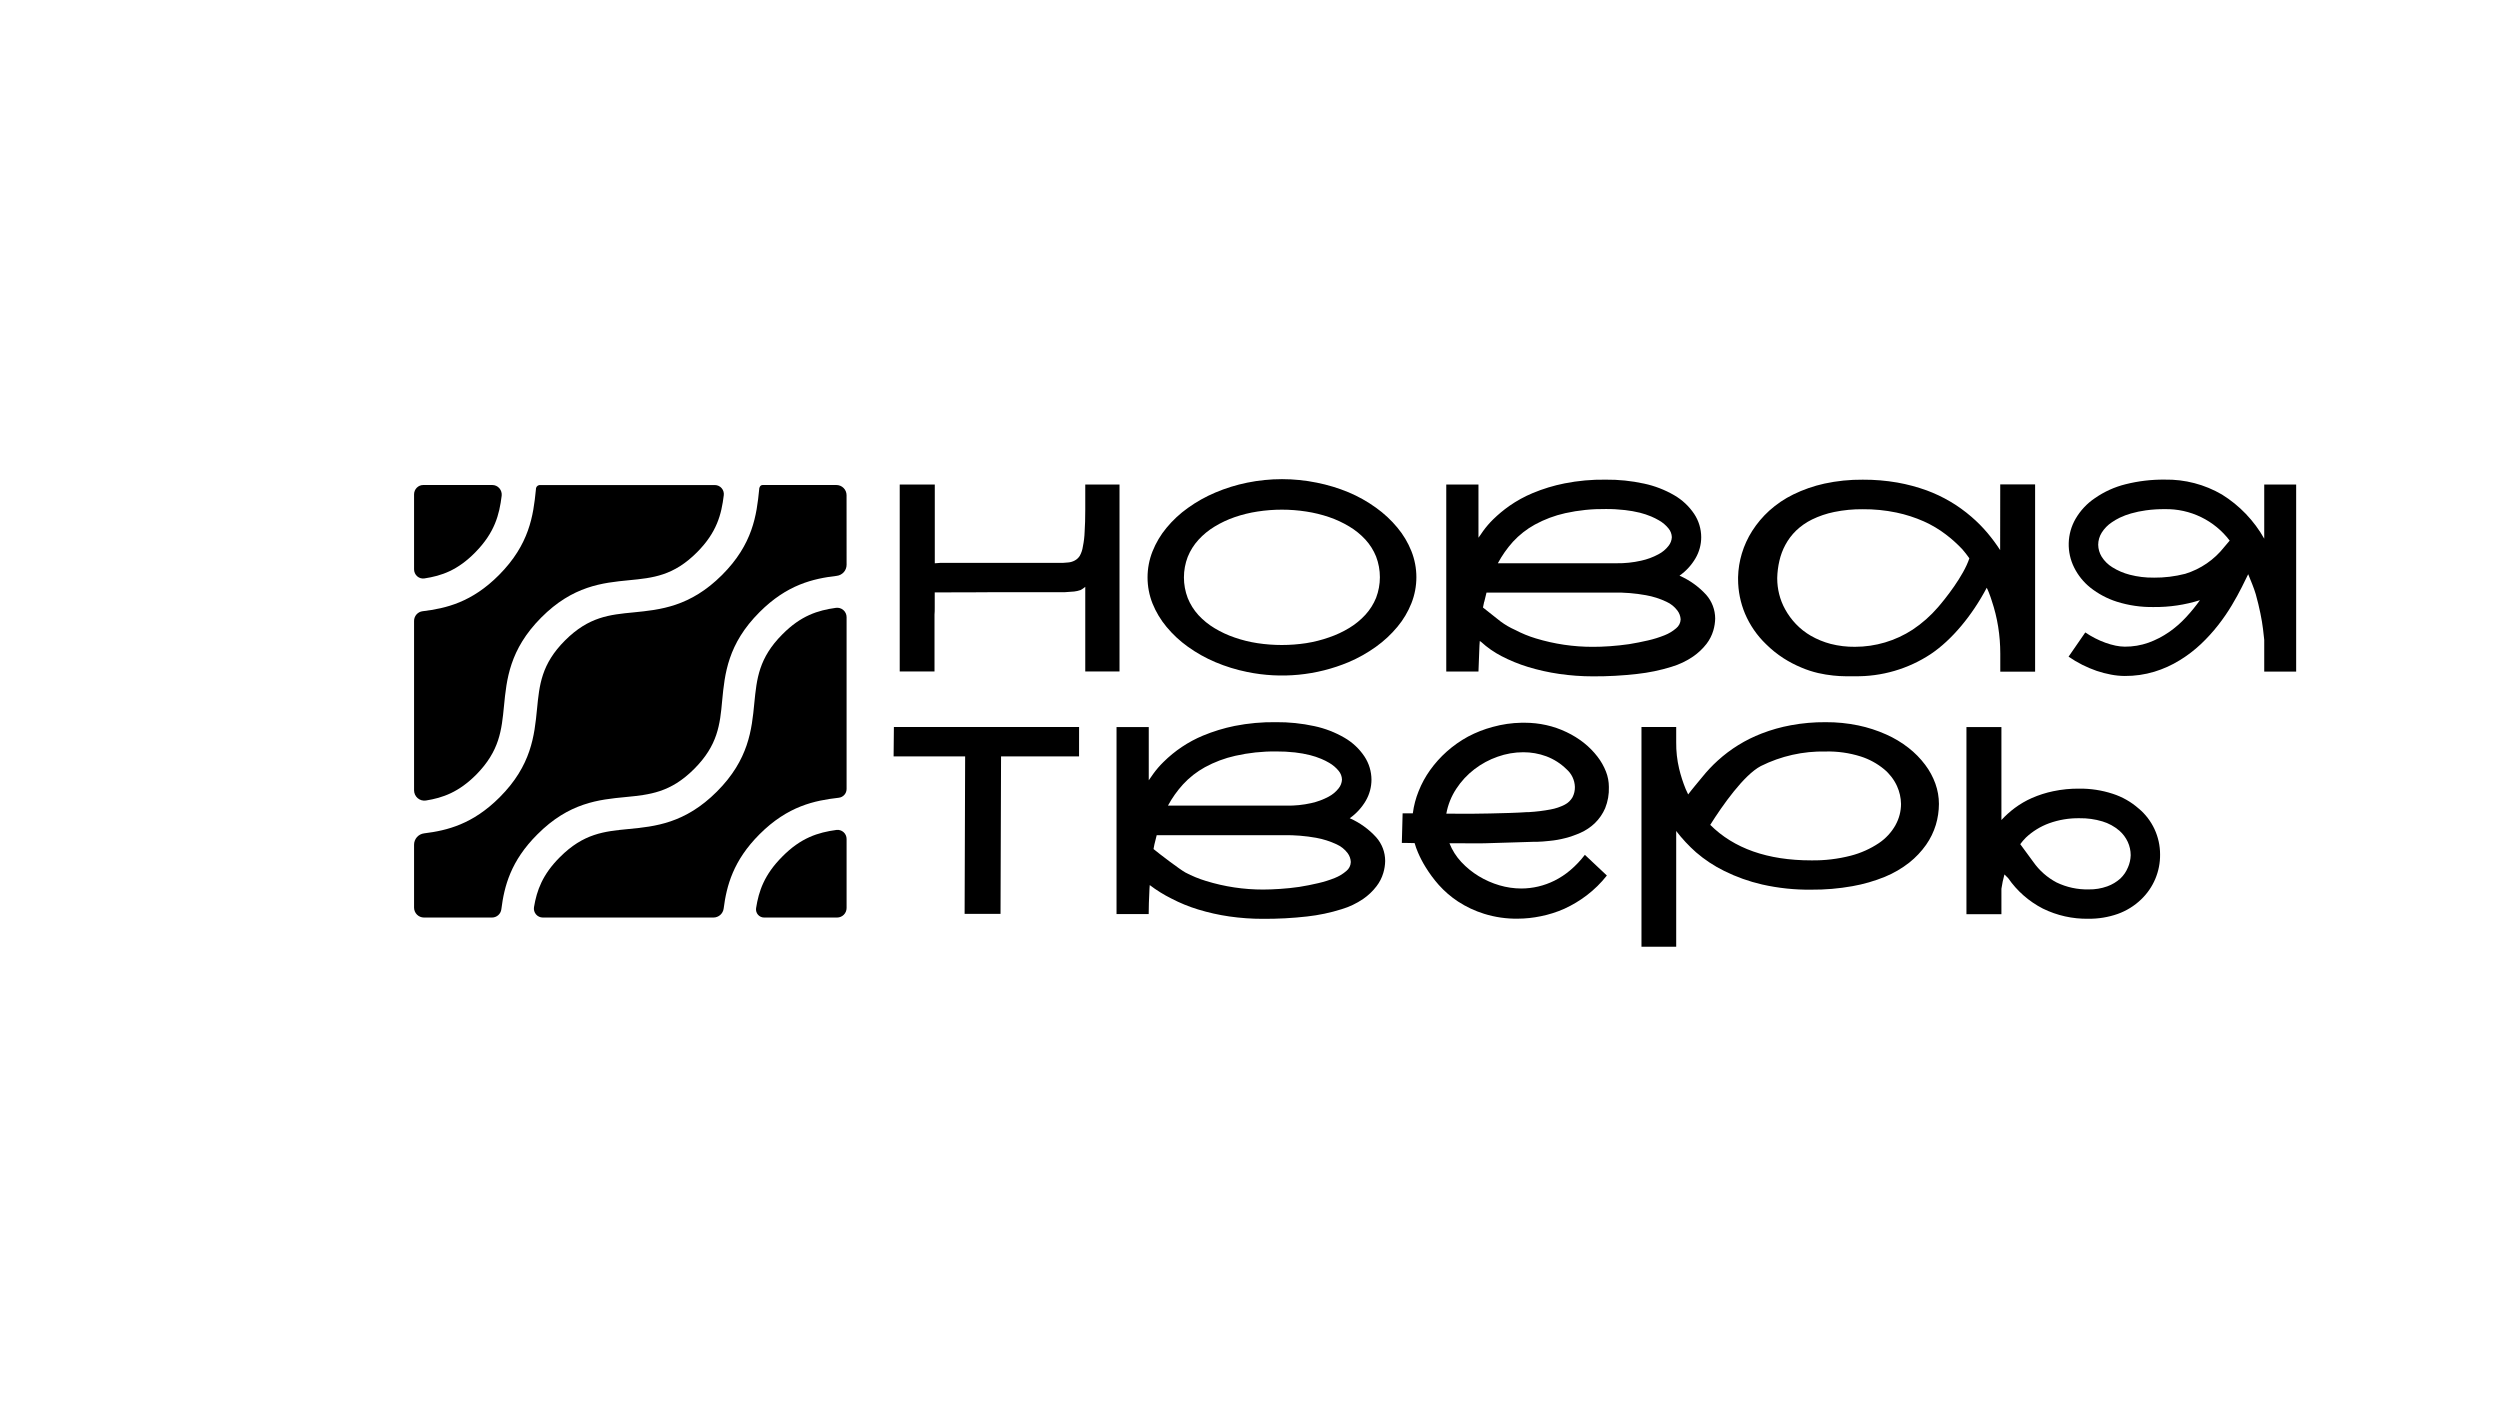
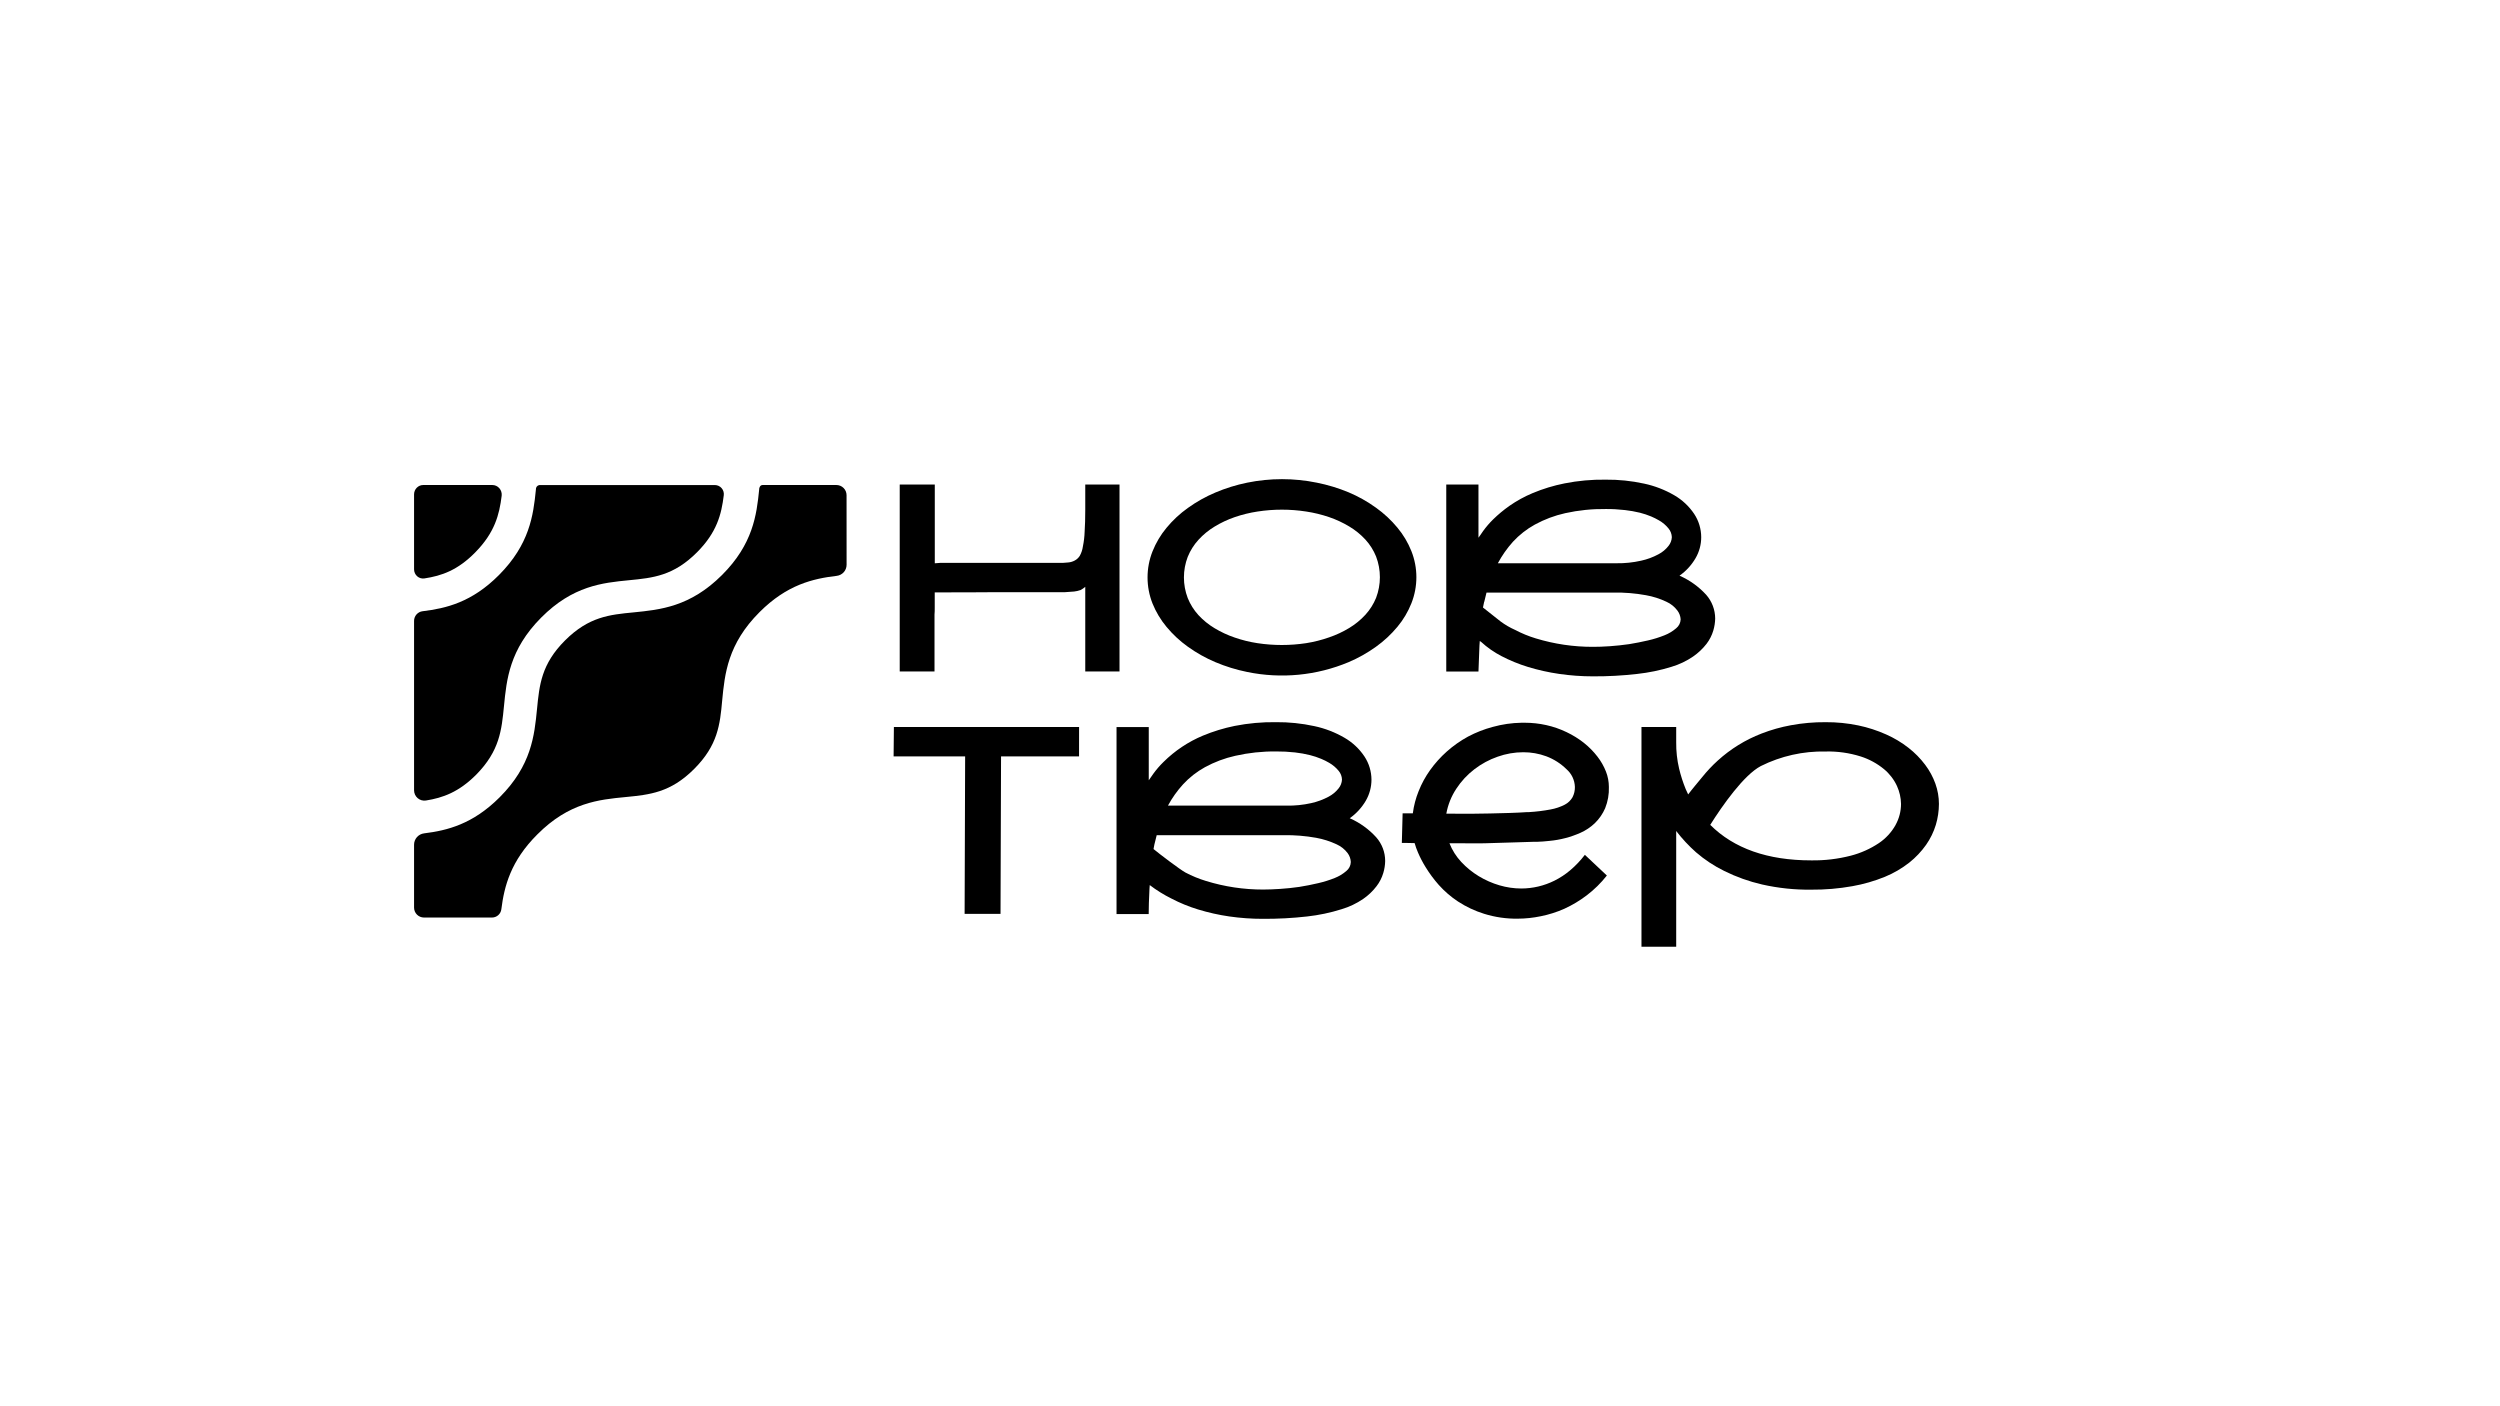
<svg xmlns="http://www.w3.org/2000/svg" width="1920" height="1080" viewBox="0 0 1920 1080" fill="none">
  <g clip-path="url(#clip0_536_1573)">
    <path d="M895.868 481.409C900.656 487.193 906.178 492.331 912.294 496.692C918.854 501.398 925.917 505.362 933.353 508.511C941.236 511.842 949.434 514.376 957.824 516.074C983.978 521.469 1011.16 518.833 1035.78 508.511C1043.19 505.359 1050.23 501.395 1056.77 496.692C1062.88 492.318 1068.4 487.182 1073.2 481.409C1077.71 476.001 1081.34 469.912 1083.94 463.367C1089.06 450.477 1089.06 436.119 1083.94 423.229C1081.33 416.697 1077.71 410.619 1073.2 405.221C1068.41 399.436 1062.89 394.295 1056.77 389.927C1050.24 385.217 1043.2 381.256 1035.78 378.119C1027.89 374.846 1019.69 372.357 1011.31 370.69C993.663 367.093 975.47 367.093 957.824 370.69C949.433 372.399 941.235 374.944 933.353 378.287C925.912 381.427 918.849 385.391 912.294 390.106C906.168 394.455 900.645 399.594 895.868 405.388C891.376 410.794 887.762 416.871 885.16 423.396C880.035 436.291 880.035 450.652 885.16 463.546C887.78 470.019 891.393 476.045 895.868 481.409ZM912.238 427.53C914.178 422.756 916.951 418.365 920.429 414.56C924.046 410.604 928.214 407.188 932.805 404.416C937.678 401.447 942.859 399.012 948.257 397.155C953.968 395.198 959.844 393.758 965.813 392.854C978.186 390.944 990.779 390.944 1003.15 392.854C1009.15 393.761 1015.05 395.2 1020.79 397.155C1026.19 398.999 1031.38 401.415 1036.26 404.36C1040.85 407.098 1045.03 410.485 1048.65 414.415C1052.13 418.223 1054.9 422.623 1056.83 427.407C1060.73 437.631 1060.73 448.932 1056.83 459.156C1054.89 463.924 1052.12 468.311 1048.65 472.115C1045.02 476.068 1040.85 479.484 1036.26 482.258C1031.38 485.224 1026.19 487.647 1020.79 489.486C1015.04 491.515 1009.11 493.01 1003.09 493.955C990.71 495.831 978.121 495.831 965.746 493.955C959.776 493.053 953.903 491.602 948.201 489.62C942.805 487.786 937.624 485.374 932.749 482.426C928.161 479.686 923.993 476.299 920.373 472.372C916.887 468.543 914.114 464.125 912.182 459.323C908.278 449.119 908.278 437.835 912.182 427.63L912.238 427.53Z" fill="black" />
    <path d="M1136.1 498.98C1136.1 496.835 1136.33 494.567 1136.47 492.277L1137.48 492.959C1142.18 497.26 1147.42 500.926 1153.08 503.862C1159.63 507.271 1166.47 510.072 1173.53 512.229C1181.37 514.615 1189.37 516.4 1197.48 517.569C1206.04 518.81 1214.68 519.434 1223.34 519.435C1234.68 519.502 1246.02 518.887 1257.29 517.592C1266.28 516.62 1275.16 514.776 1283.79 512.084C1289.7 510.325 1295.29 507.656 1300.36 504.175C1304.26 501.473 1307.72 498.196 1310.63 494.456C1312.97 491.398 1314.73 487.937 1315.82 484.245C1316.71 481.255 1317.19 478.159 1317.26 475.04C1317.24 468.315 1314.78 461.825 1310.33 456.775C1304.61 450.518 1297.63 445.525 1289.86 442.118C1294.88 438.587 1299.08 434.014 1302.17 428.712C1305.03 423.814 1306.54 418.242 1306.53 412.57C1306.52 406.213 1304.65 399.998 1301.14 394.696C1297.2 388.807 1291.96 383.9 1285.82 380.352C1278.62 376.167 1270.81 373.15 1262.67 371.414C1252.97 369.298 1243.07 368.279 1233.15 368.376C1222.54 368.219 1211.95 369.181 1201.55 371.247C1193.2 372.902 1185.03 375.387 1177.17 378.665C1170.83 381.31 1164.79 384.629 1159.15 388.563C1154.73 391.684 1150.56 395.155 1146.69 398.941C1143.91 401.669 1141.37 404.625 1139.08 407.777C1137.32 410.324 1136.2 412.045 1135.46 412.961V372.107H1110.73V515.715H1135.46C1135.67 510.029 1135.85 504.465 1136.1 498.98ZM1161.95 416.055C1166.81 410.803 1172.47 406.36 1178.74 402.895C1186.07 398.888 1193.93 395.932 1202.09 394.115C1212.33 391.856 1222.79 390.788 1233.27 390.931C1238.19 390.897 1243.1 391.165 1247.99 391.735C1251.85 392.173 1255.69 392.852 1259.47 393.768C1262.41 394.518 1265.29 395.478 1268.09 396.639C1270.18 397.522 1272.2 398.537 1274.15 399.678C1276.94 401.263 1279.4 403.354 1281.42 405.845C1282.99 407.736 1283.89 410.093 1283.97 412.547C1283.86 414.996 1282.96 417.344 1281.42 419.25C1279.33 421.932 1276.69 424.131 1273.67 425.696C1269.5 427.943 1265.04 429.593 1260.42 430.6C1254.18 432.015 1247.79 432.679 1241.4 432.578H1150.35C1153.53 426.652 1157.4 421.127 1161.9 416.122L1161.95 416.055ZM1139.9 462.238L1141.64 455.099H1239.27C1247.57 454.952 1255.87 455.626 1264.03 457.11C1269.5 458.072 1274.81 459.766 1279.82 462.148C1283.14 463.645 1286.02 465.95 1288.21 468.851C1289.71 470.816 1290.59 473.18 1290.74 475.643C1290.7 476.963 1290.37 478.259 1289.78 479.441C1289.19 480.623 1288.35 481.663 1287.32 482.491C1284.66 484.785 1281.64 486.61 1278.37 487.887C1274.25 489.534 1270.02 490.856 1265.7 491.842C1260.97 492.944 1256.12 493.901 1251.15 494.713C1246.19 495.428 1241.27 495.942 1236.45 496.288C1231.63 496.634 1227.26 496.768 1223.38 496.768C1208.51 496.809 1193.72 494.626 1179.5 490.289C1174.01 488.634 1168.71 486.457 1163.64 483.787C1159.68 482.041 1155.93 479.856 1152.45 477.274L1138.92 466.572C1139.27 465.086 1139.44 463.712 1139.82 462.215L1139.9 462.238Z" fill="black" />
-     <path d="M1536.11 422.481C1533.17 417.923 1529.93 413.554 1526.44 409.399C1522.65 404.893 1518.5 400.704 1514.03 396.876C1503.9 388.117 1492.28 381.256 1479.71 376.623C1472.39 373.983 1464.86 371.969 1457.2 370.601C1448.42 369.085 1439.52 368.348 1430.61 368.4C1420.69 368.308 1410.8 369.319 1401.1 371.417C1392.84 373.238 1384.82 376.039 1377.21 379.762C1370.51 383.035 1364.31 387.232 1358.77 392.229C1353.74 396.81 1349.33 402.04 1345.67 407.779C1342.24 413.179 1339.56 419.024 1337.72 425.151C1335.96 431.017 1334.99 437.092 1334.84 443.215V444.712C1334.84 453.855 1336.66 462.908 1340.19 471.344C1343.92 480.111 1349.38 488.039 1356.25 494.659C1360.37 498.77 1364.93 502.432 1369.83 505.585C1374.14 508.339 1378.69 510.709 1383.41 512.667C1387.6 514.464 1391.95 515.884 1396.39 516.912C1400.18 517.778 1404.02 518.412 1407.88 518.811C1411.04 519.156 1414.22 519.338 1417.4 519.359H1424.38C1445.1 519.703 1465.45 513.784 1482.74 502.378C1499.06 491.475 1514.68 472.528 1525.82 451.392C1526.34 452.509 1527.03 453.917 1527.4 454.945C1528.52 457.816 1529.21 459.827 1529.64 461.279C1531.85 467.83 1533.52 474.557 1534.6 481.387C1535.68 488.198 1536.22 495.082 1536.22 501.976V515.862H1562.96V372.042H1536.18L1536.11 422.481ZM1488.36 466.384C1482.68 472.981 1476.13 478.77 1468.88 483.588C1455.71 492.184 1440.32 496.757 1424.59 496.748C1418.31 496.816 1412.04 496.065 1405.95 494.514C1400.61 493.107 1395.48 491.004 1390.7 488.258C1386.45 485.8 1382.58 482.749 1379.21 479.198C1376.04 475.867 1373.31 472.147 1371.08 468.127C1368.98 464.372 1367.4 460.351 1366.37 456.174C1365.42 452.328 1364.93 448.383 1364.91 444.421V443.729C1365.02 439.345 1365.58 434.985 1366.57 430.714C1367.54 426.428 1369.08 422.293 1371.17 418.426C1373.33 414.409 1376.09 410.744 1379.35 407.556C1382.98 404.072 1387.14 401.17 1391.66 398.954C1397.05 396.338 1402.74 394.409 1408.61 393.212C1415.86 391.724 1423.24 391.012 1430.64 391.089C1439.33 391.018 1447.99 391.876 1456.49 393.648C1463.73 395.168 1470.78 397.444 1477.54 400.44C1483.45 403.084 1489.04 406.393 1494.2 410.304C1498.78 413.762 1503.07 417.6 1507.01 421.777C1508.95 424.014 1510.77 426.348 1512.47 428.77C1508.03 442.377 1493.64 460.329 1488.36 466.384Z" fill="black" />
-     <path d="M1738.93 372.122V413.702C1731.14 399.856 1719.98 388.198 1706.48 379.808C1693.16 372.033 1677.96 368.067 1662.54 368.346C1652.4 368.234 1642.29 369.428 1632.46 371.898C1624.04 373.984 1616.08 377.588 1608.96 382.533C1602.8 386.658 1597.67 392.143 1593.97 398.564C1590.74 404.214 1588.95 410.572 1588.78 417.075C1588.6 423.578 1590.03 430.024 1592.94 435.843C1595.9 441.807 1600.12 447.059 1605.31 451.237C1611.4 456.067 1618.31 459.75 1625.71 462.107C1634.87 464.99 1644.43 466.374 1654.03 466.207C1666.08 466.338 1678.07 464.558 1689.56 460.934C1686.3 465.519 1682.74 469.886 1678.91 474.004C1674.96 478.303 1670.55 482.151 1665.75 485.477C1660.89 488.831 1655.63 491.549 1650.08 493.565C1644.23 495.643 1638.06 496.683 1631.84 496.638C1629.47 496.607 1627.11 496.345 1624.78 495.856C1622.12 495.298 1619.51 494.551 1616.95 493.621C1614.25 492.648 1611.61 491.498 1609.05 490.18C1606.45 488.844 1603.92 487.351 1601.5 485.712L1588.66 504.323C1592.04 506.661 1595.59 508.759 1599.26 510.602C1602.83 512.391 1606.52 513.943 1610.29 515.249C1613.9 516.458 1617.58 517.414 1621.31 518.109C1624.78 518.778 1628.3 519.126 1631.83 519.148C1639.53 519.202 1647.19 518.099 1654.56 515.875C1661.38 513.797 1667.91 510.849 1673.97 507.105C1679.84 503.53 1685.31 499.351 1690.31 494.638C1695.11 490.099 1699.56 485.207 1703.62 480.003C1707.4 475.176 1710.87 470.121 1714.02 464.866C1717 459.854 1719.56 455.218 1721.69 450.958C1721.81 450.824 1726.61 440.982 1726.61 440.982C1728.46 445.506 1731.08 451.706 1732.44 456.41C1733.87 461.571 1735.04 466.412 1735.96 470.932C1736.89 475.401 1737.57 479.545 1737.98 482.986C1738.38 486.427 1738.73 489.32 1738.93 491.409V515.785H1763.45V372.122H1738.93ZM1654.05 443.618C1647.84 443.704 1641.63 442.953 1635.61 441.384C1630.89 440.169 1626.39 438.232 1622.25 435.642C1618.96 433.616 1616.18 430.87 1614.11 427.61C1612.39 424.821 1611.46 421.621 1611.41 418.349C1611.44 415.073 1612.38 411.87 1614.11 409.088C1616.12 405.893 1618.79 403.165 1621.94 401.089C1623.86 399.772 1625.88 398.6 1627.97 397.581C1630.75 396.262 1633.64 395.178 1636.6 394.341C1640.36 393.267 1644.2 392.465 1648.08 391.94C1652.9 391.28 1657.76 390.974 1662.63 391.024C1672.24 390.84 1681.77 392.934 1690.42 397.134C1699.07 401.334 1706.6 407.521 1712.4 415.187L1708.18 420.159C1700.54 429.878 1690.11 437.037 1678.28 440.68C1670.37 442.717 1662.22 443.712 1654.05 443.641V443.618Z" fill="black" />
    <path d="M1036.6 628.401C1041.61 624.856 1045.81 620.286 1048.91 614.996C1051.77 610.082 1053.28 604.502 1053.29 598.82C1053.27 592.463 1051.39 586.251 1047.88 580.945C1043.95 575.055 1038.71 570.147 1032.58 566.601C1025.38 562.412 1017.57 559.395 1009.43 557.664C999.717 555.549 989.8 554.53 979.863 554.626C969.263 554.491 958.677 555.454 948.276 557.497C939.926 559.187 931.761 561.683 923.894 564.948C912.548 569.689 902.231 576.583 893.515 585.246C890.73 587.961 888.181 590.906 885.895 594.049L882.247 599.266V558.379H857.496V701.987H882.191C882.191 696.245 882.426 690.815 882.683 685.319C882.683 683.543 882.885 681.655 882.997 679.734C888.207 683.708 893.786 687.176 899.658 690.089C906.209 693.509 913.064 696.314 920.134 698.468C927.964 700.861 935.965 702.654 944.068 703.83C952.629 705.06 961.267 705.672 969.916 705.662C981.258 705.73 992.594 705.125 1003.86 703.853C1012.85 702.861 1021.73 700.99 1030.35 698.267C1036.25 696.513 1041.84 693.852 1046.92 690.38C1050.83 687.693 1054.29 684.4 1057.17 680.627C1059.52 677.584 1061.28 674.134 1062.37 670.45C1063.27 667.461 1063.75 664.364 1063.81 661.245C1063.82 654.514 1061.35 648.014 1056.88 642.98C1051.21 636.761 1044.31 631.795 1036.6 628.401ZM908.564 602.394C913.411 597.131 919.079 592.687 925.349 589.234C932.681 585.227 940.542 582.271 948.701 580.454C958.932 578.14 969.396 577.015 979.886 577.103C984.809 577.069 989.73 577.326 994.622 577.873C998.494 578.31 1002.33 579.001 1006.11 579.94C1009.05 580.678 1011.93 581.637 1014.73 582.811C1016.83 583.684 1018.86 584.699 1020.82 585.849C1023.6 587.444 1026.06 589.534 1028.09 592.016C1029.67 593.902 1030.57 596.263 1030.64 598.719C1030.52 601.167 1029.63 603.514 1028.09 605.422C1025.99 608.101 1023.35 610.302 1020.34 611.879C1016.16 614.104 1011.71 615.754 1007.09 616.783C1000.85 618.182 994.461 618.835 988.065 618.727H896.983C900.167 612.835 904.056 607.35 908.564 602.394ZM1034 668.92C1031.34 671.205 1028.31 673.029 1025.05 674.316C1020.93 675.961 1016.7 677.283 1012.38 678.27C1007.64 679.395 1002.79 680.352 997.833 681.141C992.843 681.856 987.953 682.37 983.108 682.683C978.263 682.996 973.911 683.174 970.061 683.174C955.215 683.192 940.451 680.978 926.266 676.605C920.785 674.944 915.476 672.763 910.411 670.093C906.304 667.859 890.617 655.983 885.906 652.062C886.141 650.878 886.275 649.828 886.566 648.588C887.226 645.896 887.831 643.516 888.345 641.416H986.006C994.313 641.292 1002.61 641.965 1010.79 643.427C1016.25 644.421 1021.56 646.119 1026.59 648.476C1029.9 649.976 1032.78 652.28 1034.97 655.179C1036.46 657.165 1037.31 659.551 1037.42 662.027C1037.38 663.362 1037.05 664.672 1036.46 665.87C1035.87 667.049 1035.03 668.086 1034 668.909V668.92Z" fill="black" />
    <path d="M1132.71 647.684C1137.19 647.684 1142.3 647.684 1148.05 647.405L1164.51 646.913L1178.3 646.489H1180.83C1183.32 646.489 1186.42 646.142 1190.07 645.796C1198.31 645.026 1206.36 642.913 1213.91 639.54C1217.96 637.726 1221.66 635.236 1224.86 632.178C1228.21 628.905 1230.9 625.007 1232.76 620.705C1234.84 615.522 1235.81 609.964 1235.62 604.384C1235.61 600.344 1234.86 596.34 1233.38 592.576C1231.76 588.463 1229.57 584.6 1226.86 581.103C1223.88 577.223 1220.44 573.719 1216.61 570.669C1212.45 567.362 1207.91 564.543 1203.11 562.268C1198.13 559.878 1192.9 558.067 1187.52 556.872C1182.1 555.667 1176.57 555.061 1171.03 555.063H1168.47C1161.04 555.198 1153.66 556.267 1146.5 558.246C1139.87 560.005 1133.46 562.516 1127.4 565.731C1121.55 568.927 1116.08 572.776 1111.11 577.204C1106.31 581.475 1102.01 586.267 1098.28 591.492C1094.72 596.479 1091.78 601.881 1089.52 607.579C1087.3 613.043 1085.8 618.768 1085.05 624.615H1077.21L1076.61 647.36C1077.46 647.405 1078.31 647.405 1079.16 647.36L1086.43 647.505C1087.12 649.94 1087.97 652.325 1088.98 654.644C1090.67 658.621 1092.67 662.458 1094.96 666.117C1097.9 670.887 1101.24 675.395 1104.95 679.589C1109.3 684.449 1114.25 688.729 1119.69 692.325C1125.93 696.405 1132.71 699.597 1139.83 701.809C1148.19 704.414 1156.92 705.674 1165.68 705.54C1171.6 705.513 1177.51 704.888 1183.31 703.675C1189.53 702.436 1195.59 700.513 1201.38 697.944C1207.49 695.152 1213.27 691.69 1218.61 687.622C1224.39 683.225 1229.59 678.108 1234.07 672.395L1217.18 656.509C1213.89 660.836 1210.14 664.795 1205.99 668.317C1202.27 671.476 1198.19 674.173 1193.82 676.35C1185.9 680.302 1177.16 682.364 1168.31 682.371C1162.66 682.351 1157.04 681.531 1151.62 679.936C1146.03 678.295 1140.67 675.932 1135.68 672.909C1130.72 669.896 1126.21 666.22 1122.25 661.983C1118.36 657.808 1115.28 652.943 1113.18 647.639H1121.79C1124.47 647.684 1128.24 647.684 1132.71 647.684ZM1110.77 624.917C1112 618.046 1114.63 611.499 1118.49 605.68C1122.22 599.976 1126.9 594.945 1132.31 590.8C1137.72 586.64 1143.76 583.377 1150.21 581.136C1156.53 578.883 1163.18 577.726 1169.88 577.718C1175.92 577.696 1181.91 578.755 1187.57 580.846C1193.41 583.048 1198.71 586.447 1203.15 590.822C1205.08 592.525 1206.64 594.604 1207.74 596.933C1208.83 599.262 1209.44 601.79 1209.52 604.362C1209.58 607.099 1208.96 609.809 1207.72 612.249C1206.32 614.69 1204.26 616.68 1201.76 617.979C1198.34 619.735 1194.67 620.974 1190.88 621.655C1185.36 622.697 1179.79 623.384 1174.19 623.71H1172.73C1168.79 623.978 1164.42 624.202 1159.57 624.347C1154.71 624.492 1149.61 624.66 1144.2 624.749L1130.48 624.95H1121.78C1118.23 624.995 1114.51 624.928 1110.77 624.872V624.917Z" fill="black" />
    <path d="M1478.53 587.358C1474.87 582.48 1470.58 578.11 1465.77 574.366C1460.48 570.227 1454.69 566.759 1448.54 564.043C1441.7 560.985 1434.54 558.667 1427.2 557.128C1418.94 555.417 1410.53 554.582 1402.09 554.637C1393.15 554.568 1384.21 555.354 1375.42 556.983C1367.73 558.391 1360.18 560.523 1352.89 563.351C1340.46 568.143 1329.03 575.205 1319.18 584.174C1314.9 588.063 1310.94 592.28 1307.32 596.786C1304.44 600.317 1299.68 605.88 1296.51 610.125C1295.88 608.807 1295.28 607.511 1294.59 605.969C1292.52 600.89 1290.84 595.662 1289.56 590.329C1288 583.69 1287.24 576.885 1287.32 570.065V558.312H1260.65V727.1H1287.32V638.21C1291.87 644.141 1296.98 649.625 1302.58 654.587C1309.16 660.27 1316.45 665.087 1324.26 668.92C1333.52 673.509 1343.28 676.993 1353.35 679.298C1365.71 682.09 1378.35 683.421 1391.02 683.264C1401.61 683.353 1412.18 682.459 1422.6 680.594C1431.19 679.08 1439.59 676.657 1447.66 673.366C1454.37 670.606 1460.67 666.929 1466.38 662.44C1471.29 658.528 1475.62 653.944 1479.24 648.823C1482.53 644.129 1485.05 638.949 1486.72 633.473C1488.28 628.263 1489.08 622.857 1489.1 617.42C1489.09 612.124 1488.17 606.869 1486.39 601.881C1484.52 596.67 1481.87 591.773 1478.53 587.358ZM1455.75 633.697C1452.62 639.235 1448.25 643.967 1442.97 647.516C1436.38 651.913 1429.1 655.172 1421.43 657.156C1411.5 659.717 1401.27 660.93 1391.02 660.765C1357.45 660.765 1331.61 651.593 1313.46 633.496C1322.94 618.414 1339.31 595.178 1352.32 588.33C1367.76 580.628 1384.84 576.794 1402.09 577.159C1411.22 576.939 1420.33 578.226 1429.04 580.968C1435.57 583.054 1441.65 586.364 1446.94 590.72C1451.2 594.257 1454.61 598.705 1456.91 603.735C1458.86 608.039 1459.91 612.696 1459.99 617.42C1459.98 623.103 1458.52 628.691 1455.75 633.652V633.697Z" fill="black" />
-     <path d="M1642.62 621.065C1636.78 615.882 1629.92 611.974 1622.48 609.592C1614.21 606.898 1605.54 605.573 1596.84 605.671C1590.14 605.607 1583.45 606.27 1576.9 607.648C1571.27 608.819 1565.79 610.567 1560.53 612.865C1555.87 614.913 1551.45 617.48 1547.37 620.518C1543.66 623.284 1540.22 626.384 1537.09 629.779V558.383H1510.23V702.08H1537.09V682.575C1537.62 678.857 1538.4 675.178 1539.41 671.56L1542.29 674.431C1549.09 684.285 1558.23 692.306 1568.89 697.779C1579.76 703.135 1591.77 705.816 1603.9 705.599C1611.56 705.688 1619.19 704.436 1626.42 701.901C1633.1 699.506 1639.2 695.734 1644.32 690.83C1649.02 686.365 1652.74 680.979 1655.26 675.01C1657.77 669.041 1659.03 662.618 1658.94 656.143C1658.94 649.453 1657.48 642.842 1654.66 636.774C1651.84 630.706 1647.72 625.326 1642.6 621.009L1642.62 621.065ZM1634.23 666.231C1632.93 669.414 1630.98 672.287 1628.49 674.665C1625.56 677.312 1622.14 679.364 1618.42 680.709C1613.82 682.365 1608.95 683.164 1604.06 683.066C1595.55 683.25 1587.12 681.42 1579.45 677.726C1572.31 673.957 1566.17 668.542 1561.55 661.93L1551.55 648.312C1552.89 646.513 1554.35 644.811 1555.93 643.218C1561.06 638.41 1567.12 634.686 1573.73 632.27C1581.22 629.581 1589.13 628.267 1597.08 628.394C1603.02 628.307 1608.94 629.128 1614.63 630.829C1619.44 632.27 1623.89 634.702 1627.7 637.967C1630.42 640.361 1632.61 643.294 1634.13 646.581C1635.61 649.79 1636.37 653.281 1636.37 656.813C1636.28 660.059 1635.56 663.257 1634.25 666.231H1634.23Z" fill="black" />
    <path d="M690.984 515.709V372.102H717.917V432.605C719.439 432.438 720.793 432.438 722.113 432.293H813.061C815.467 432.356 817.875 432.251 820.267 431.98C822.079 431.849 823.842 431.331 825.436 430.461C827.036 429.604 828.377 428.335 829.319 426.785C830.515 424.603 831.303 422.222 831.646 419.758C832.432 415.981 832.885 412.142 833 408.285C833.313 403.582 833.481 398.075 833.481 391.394V372.102H859.788V515.709H833.481V450.669C832.372 451.66 831.139 452.501 829.811 453.172C828.238 453.72 826.61 454.095 824.955 454.289C823.12 454.457 820.591 454.635 817.738 454.803H763.827C750.4 454.948 735.104 454.948 717.873 454.948V466.712C717.873 468.689 717.872 470.152 717.705 471.951V515.687H690.984V515.709Z" fill="black" />
    <path d="M828.737 558.312H686.509L686.285 580.934H686.509H741.225L740.822 701.864H768.404L768.807 580.934H828.715L828.737 558.312Z" fill="black" />
  </g>
  <path d="M378.104 372.488H325.043C323.175 372.488 321.384 373.247 320.063 374.597C318.742 375.948 318 377.779 318 379.689V437.263C318.004 438.279 318.221 439.282 318.638 440.205C319.055 441.127 319.661 441.947 320.416 442.608C321.17 443.27 322.055 443.757 323.011 444.037C323.966 444.317 324.969 444.384 325.952 444.232C339.118 442.222 351.488 438.029 365.12 424.104C379.888 409.005 383.489 395.45 385.283 380.735C385.404 379.699 385.308 378.648 385.002 377.652C384.696 376.657 384.187 375.739 383.508 374.96C382.83 374.18 381.997 373.557 381.066 373.131C380.134 372.705 379.125 372.486 378.104 372.488Z" fill="black" />
-   <path d="M650.181 605.949V473.975C650.181 472.941 649.96 471.918 649.531 470.977C649.102 470.035 648.476 469.197 647.696 468.519C646.916 467.841 645.999 467.339 645.008 467.047C644.017 466.755 642.974 466.68 641.952 466.827C628.023 468.768 615.093 472.813 600.91 487.133C582.687 505.359 581.178 521.387 579.321 539.915C577.36 560.28 575.119 583.364 550.606 607.913C526.092 632.462 503.018 634.728 482.706 636.693C464.135 638.483 448.175 640.052 429.976 658.313C416.616 671.656 412.229 683.884 410.116 696.67C409.953 697.654 410.005 698.662 410.27 699.623C410.535 700.585 411.006 701.478 411.65 702.239C412.294 703 413.095 703.611 413.999 704.03C414.903 704.45 415.887 704.667 416.883 704.667H547.936C549.858 704.663 551.712 703.959 553.154 702.686C554.596 701.414 555.526 699.66 555.771 697.751C558.034 680.2 563.095 660.939 583.325 640.703C605.054 618.978 625.621 614.806 644.18 612.667C645.829 612.479 647.351 611.69 648.458 610.452C649.564 609.213 650.177 607.61 650.181 605.949Z" fill="black" />
-   <path d="M586.841 704.67H642.889C644.822 704.67 646.677 703.897 648.044 702.52C649.412 701.144 650.18 699.277 650.18 697.331V644.316C650.182 643.321 649.973 642.337 649.565 641.43C649.158 640.524 648.562 639.715 647.818 639.06C647.074 638.404 646.2 637.917 645.253 637.631C644.306 637.344 643.309 637.265 642.33 637.399C628.259 639.334 615.098 643.355 600.725 657.939C587.039 671.691 582.73 684.236 580.668 697.483C580.538 698.375 580.6 699.285 580.85 700.151C581.1 701.017 581.533 701.818 582.119 702.5C582.705 703.182 583.43 703.729 584.245 704.103C585.06 704.478 585.945 704.671 586.841 704.67Z" fill="black" />
  <path d="M650.157 380.292C650.157 378.223 649.335 376.238 647.871 374.774C646.407 373.311 644.421 372.488 642.35 372.488H585.786C583.675 372.488 583.176 374.564 583.06 375.411V375.782C581.099 395.599 578.223 417.91 554.534 441.589C530.034 466.08 506.972 468.26 486.671 470.301C468.111 472.087 452.183 473.652 433.97 491.835C415.757 510.017 414.249 526.02 412.428 544.527C410.433 564.843 408.194 587.873 383.694 612.364C363.08 632.97 343.51 637.818 325.691 640.021C323.566 640.287 321.611 641.32 320.195 642.926C318.778 644.532 317.998 646.6 318 648.741V697.038C318 699.062 318.804 701.003 320.236 702.434C321.667 703.865 323.609 704.669 325.633 704.669H377.835C379.6 704.671 381.305 704.029 382.63 702.863C383.954 701.697 384.807 700.088 385.028 698.337C387.255 680.665 392.208 661.23 412.649 640.856C437.01 616.342 460.06 614.104 480.384 612.144C498.945 610.323 514.884 608.781 533.097 590.575C551.309 572.37 552.98 556.402 554.639 537.917C556.599 517.601 558.838 494.571 583.362 470.081C604.463 448.964 624.474 444.395 642.617 442.25C644.7 442.008 646.621 441.01 648.015 439.445C649.41 437.88 650.18 435.858 650.18 433.762L650.157 380.292Z" fill="black" />
  <path d="M549.079 372.519H415.129C414.37 372.412 413.599 372.588 412.961 373.016C412.324 373.444 411.865 374.092 411.672 374.838C411.672 375.302 411.591 375.766 411.545 376.23C409.586 395.945 406.601 418.096 383.241 441.593C362.347 462.63 342.513 467.234 324.546 469.426C322.74 469.645 321.076 470.522 319.87 471.892C318.664 473.262 317.998 475.029 318 476.86V606.912C317.997 608.061 318.241 609.196 318.715 610.241C319.19 611.286 319.883 612.215 320.748 612.964C321.613 613.714 322.629 614.266 323.727 614.582C324.824 614.899 325.976 614.972 327.104 614.798C340.081 612.722 352.332 608.408 365.792 594.874C383.736 576.655 385.246 560.685 387.067 542.176C389.049 521.858 391.273 498.825 415.613 474.332C439.953 449.838 462.864 447.6 483.032 445.617C501.471 443.831 517.294 442.265 535.388 424.081C550.508 408.842 554.069 395.168 555.867 380.277C555.979 379.309 555.887 378.329 555.597 377.399C555.308 376.469 554.828 375.61 554.188 374.879C553.548 374.147 552.763 373.559 551.883 373.153C551.003 372.746 550.047 372.53 549.079 372.519Z" fill="black" />
  <defs>
    <clipPath id="clip0_536_1573">
      <rect width="1434.21" height="359.114" fill="white" transform="translate(329.223 368)" />
    </clipPath>
  </defs>
</svg>